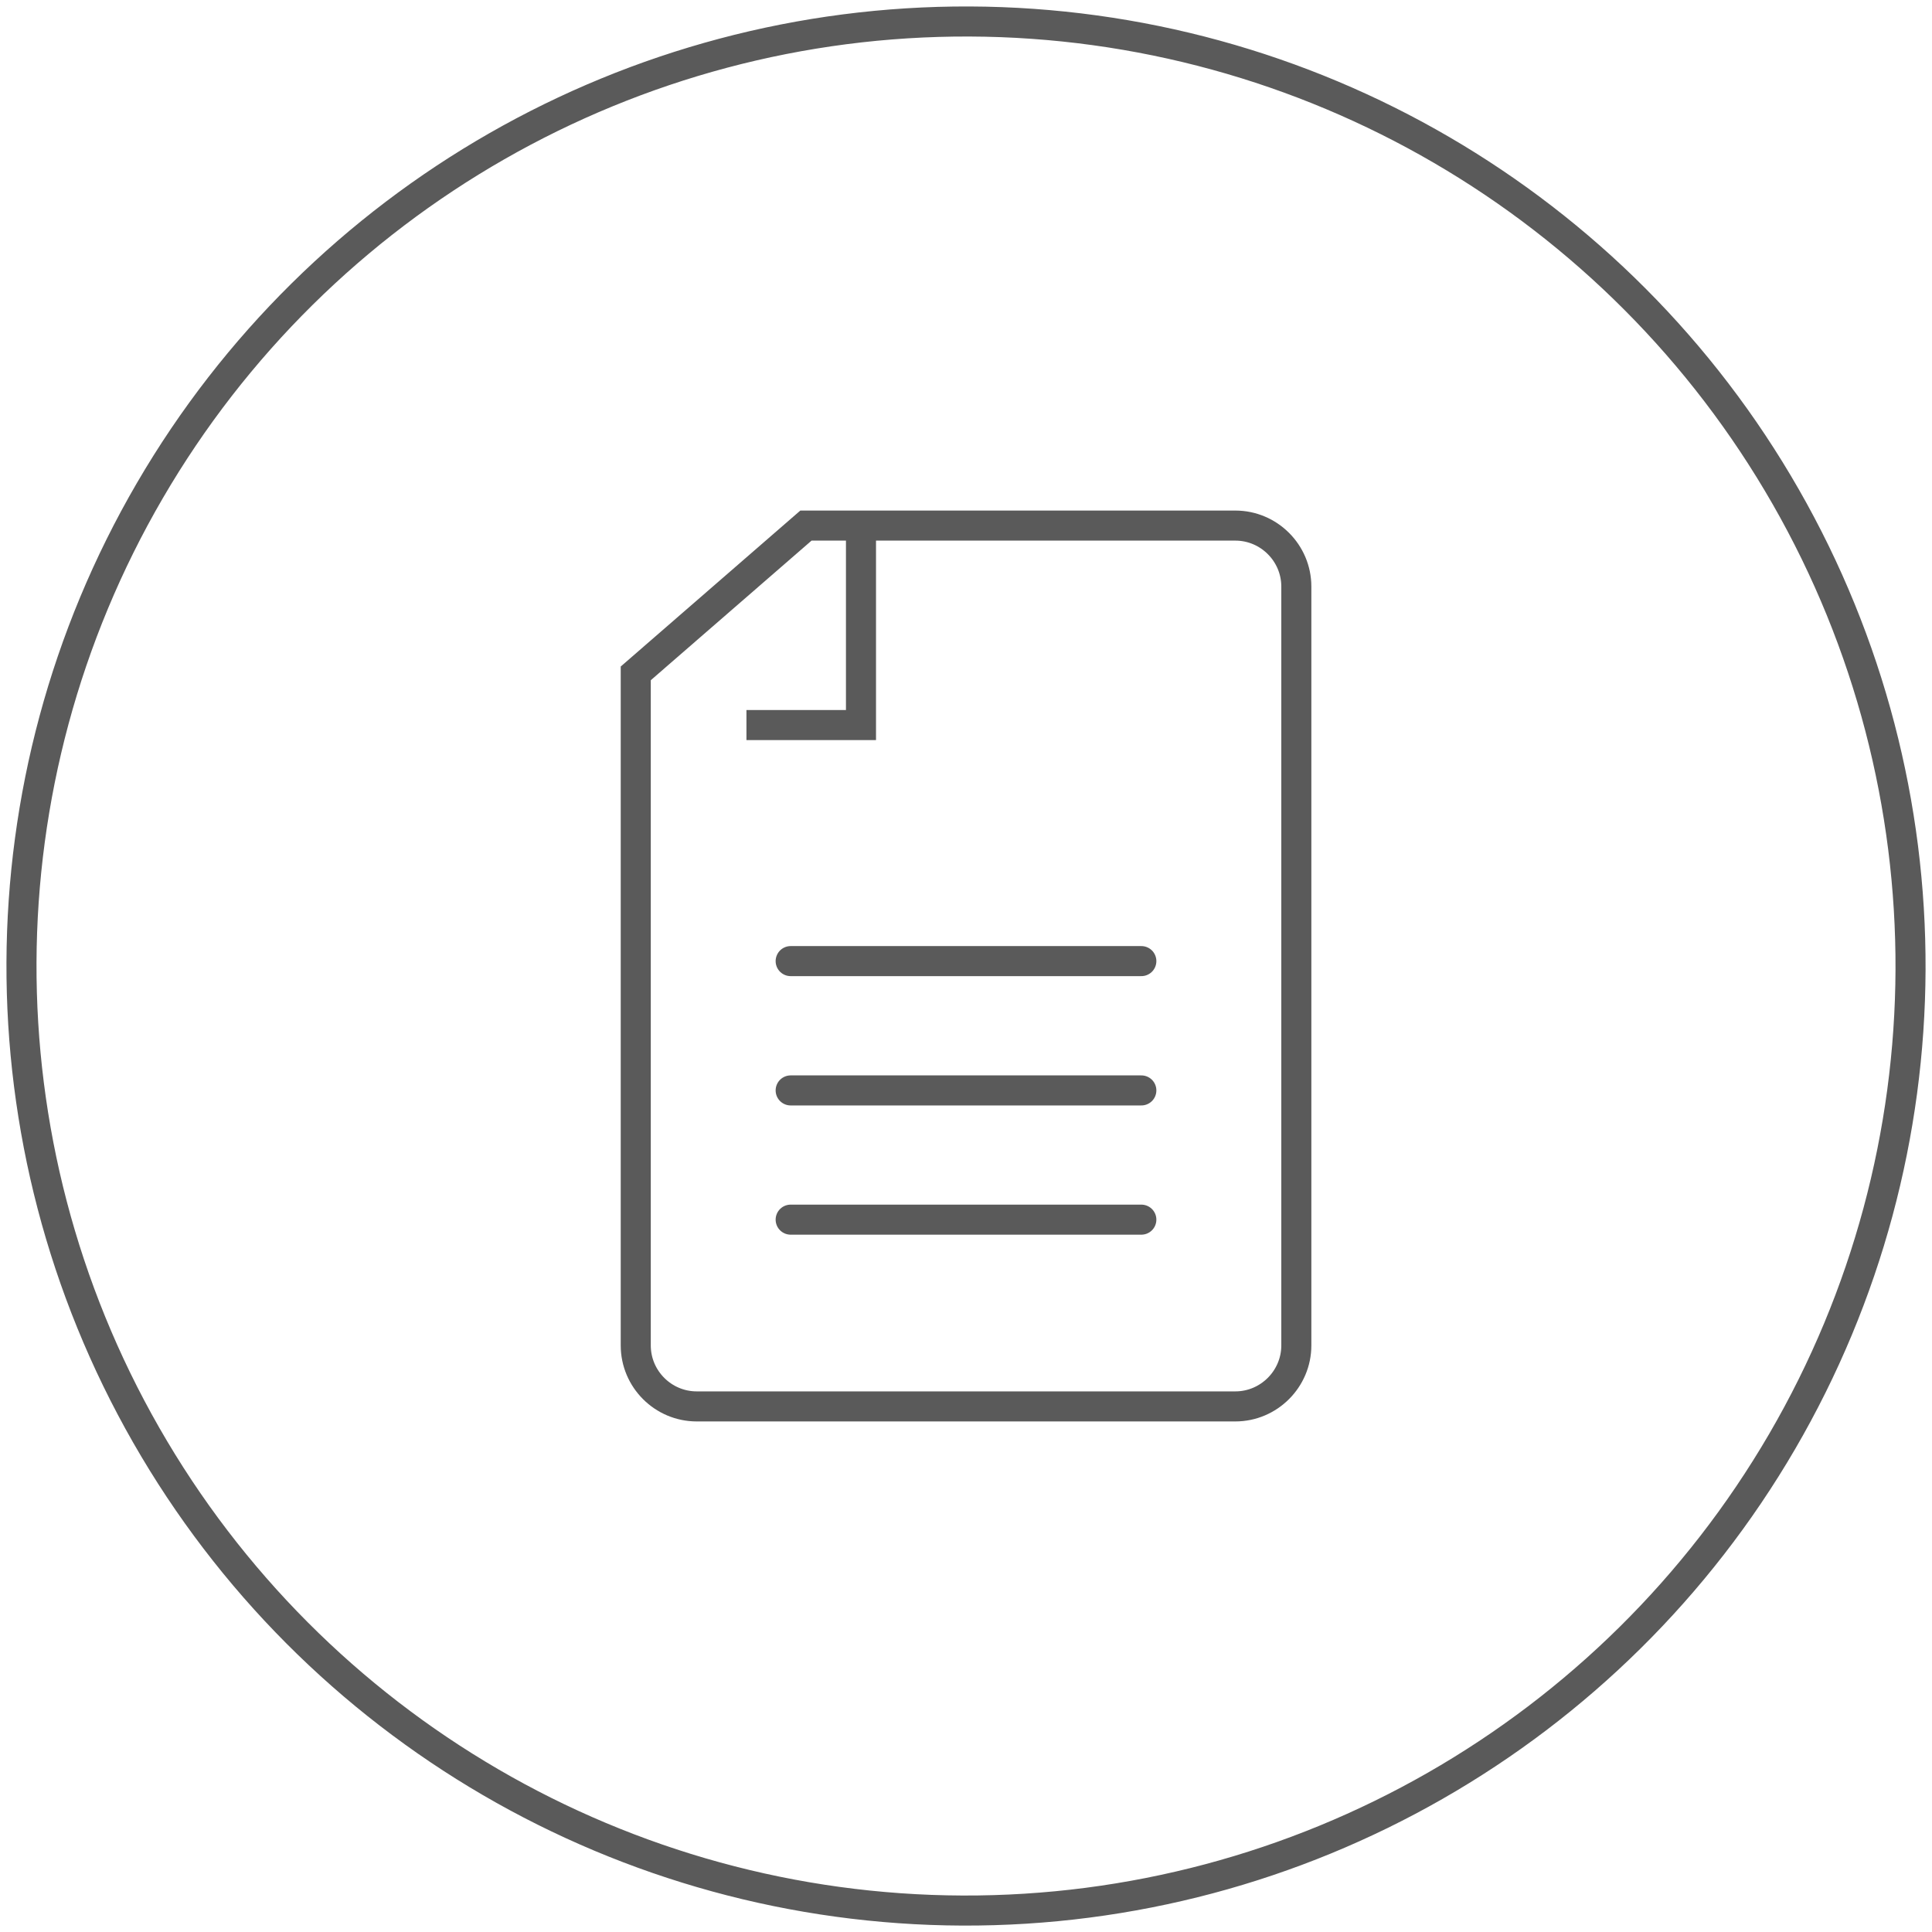
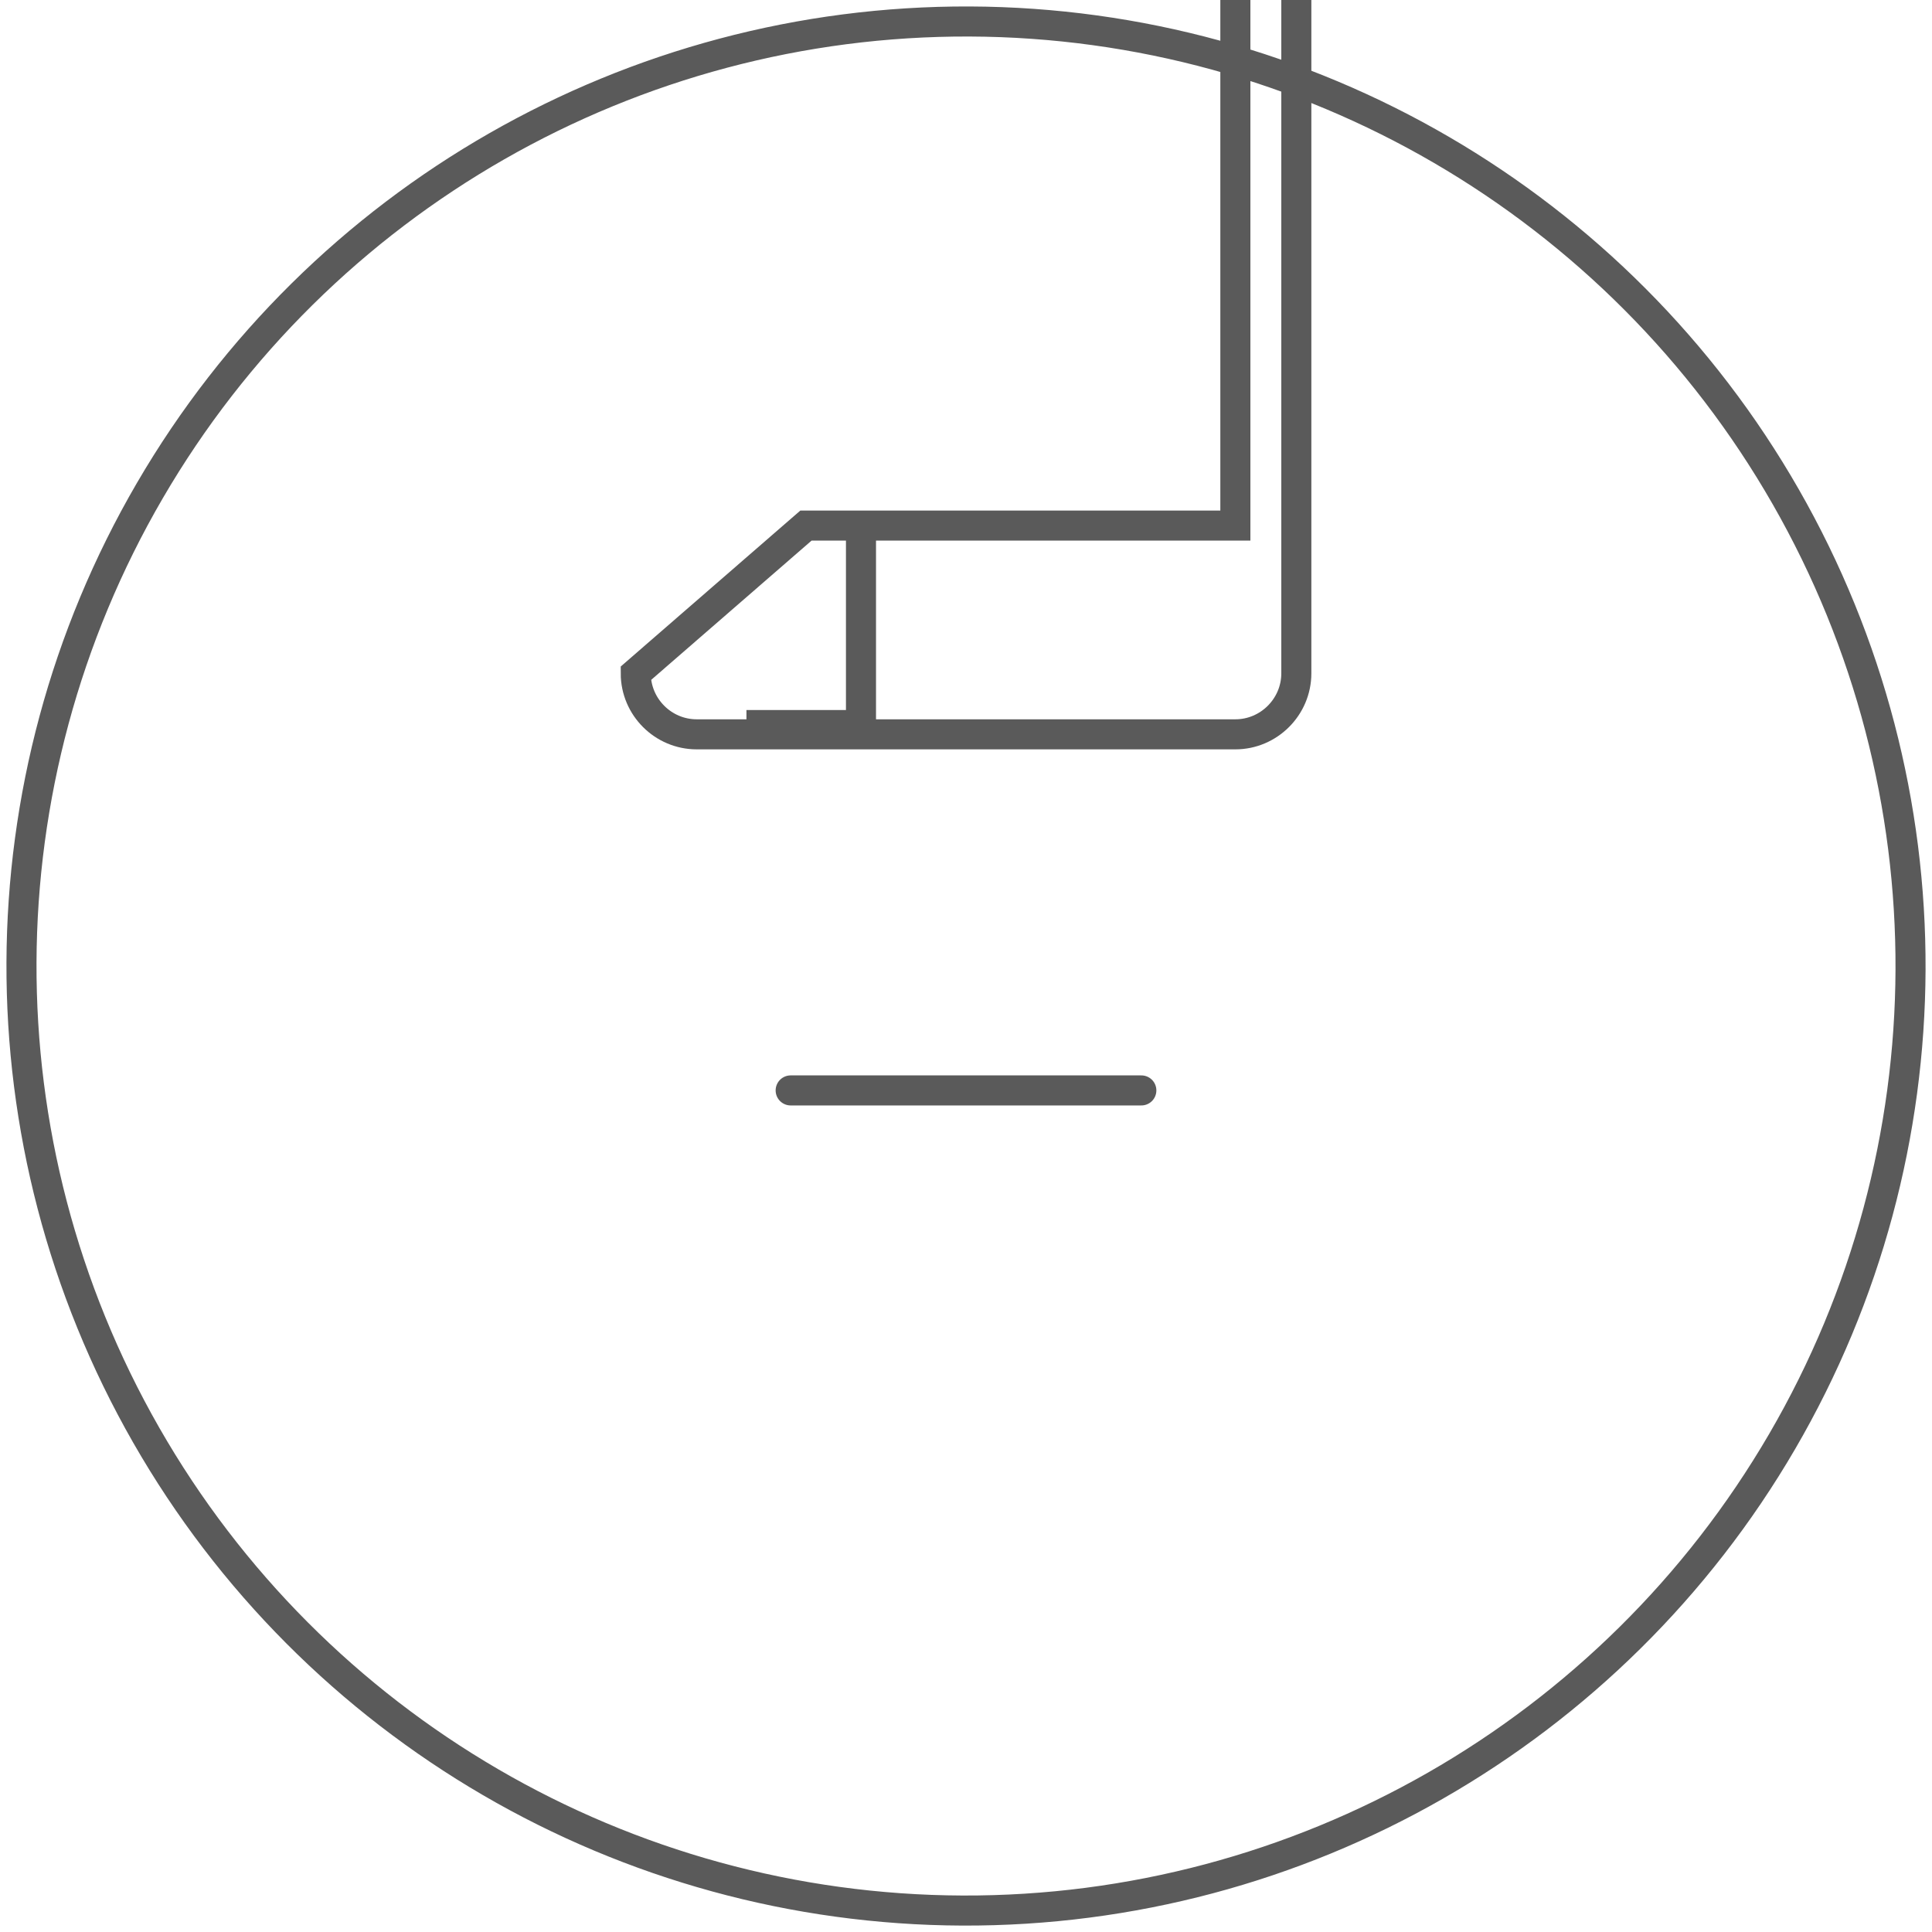
<svg xmlns="http://www.w3.org/2000/svg" id="Corporation_Page" data-name="Corporation Page" viewBox="0 0 225 225">
  <defs>
    <style>
      .cls-1, .cls-2, .cls-3 {
        fill: none;
        stroke: #5a5a5a;
        stroke-width: 3.5px;
      }

      .cls-2 {
        stroke-linecap: round;
      }

      .cls-2, .cls-3 {
        stroke-miterlimit: 10;
      }
    </style>
  </defs>
  <circle class="cls-1" cx="112.5" cy="112.5" r="110" transform="translate(-.43 224.57) rotate(-89.78)" />
  <g>
    <g>
-       <line class="cls-2" x1="92.08" y1="111.93" x2="132.92" y2="111.93" />
      <line class="cls-2" x1="92.08" y1="126.99" x2="132.92" y2="126.99" />
-       <line class="cls-2" x1="92.08" y1="142.04" x2="132.92" y2="142.04" />
    </g>
-     <path class="cls-3" d="m143.87,61.21h-50.01l-19.82,17.21v78.27c0,3.91,3.19,7.1,7.1,7.1h62.73c3.9,0,7.1-3.2,7.1-7.1v-88.38c0-3.91-3.2-7.1-7.1-7.1Z" />
+     <path class="cls-3" d="m143.87,61.21h-50.01l-19.82,17.21c0,3.91,3.19,7.1,7.1,7.1h62.73c3.9,0,7.1-3.2,7.1-7.1v-88.38c0-3.91-3.2-7.1-7.1-7.1Z" />
    <polyline class="cls-3" points="100.27 62.58 100.27 84.44 86.93 84.44" />
  </g>
</svg>